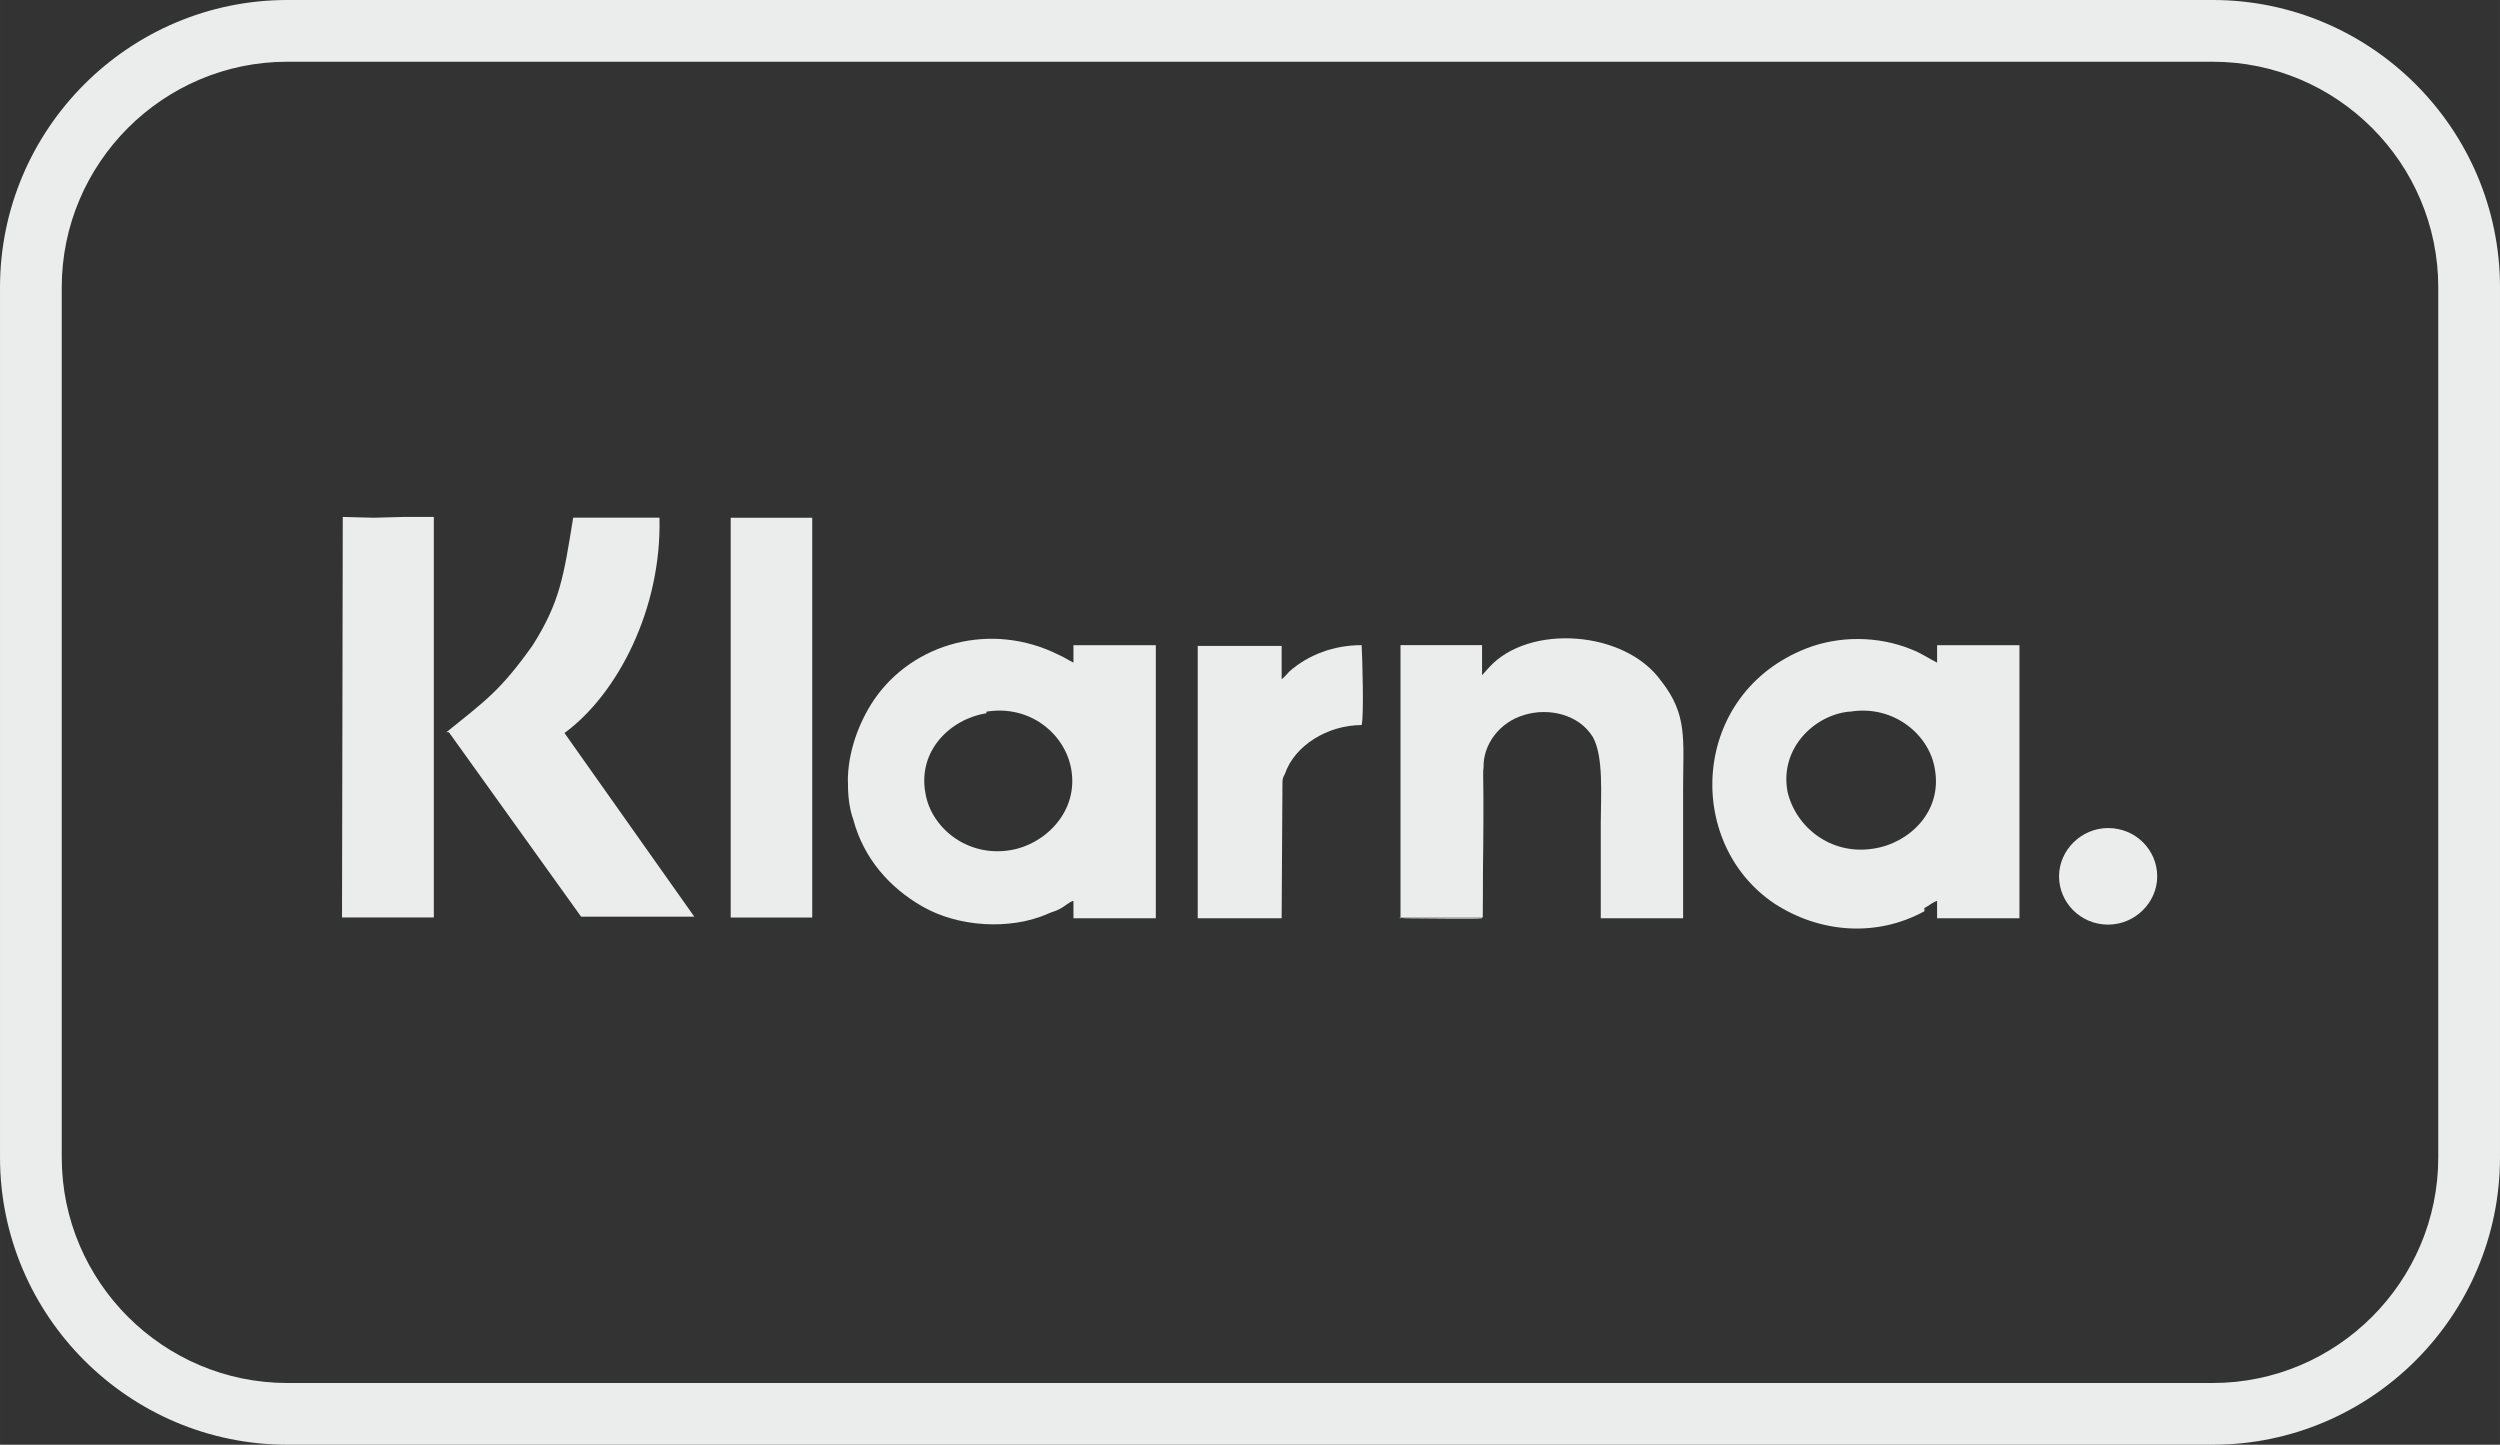
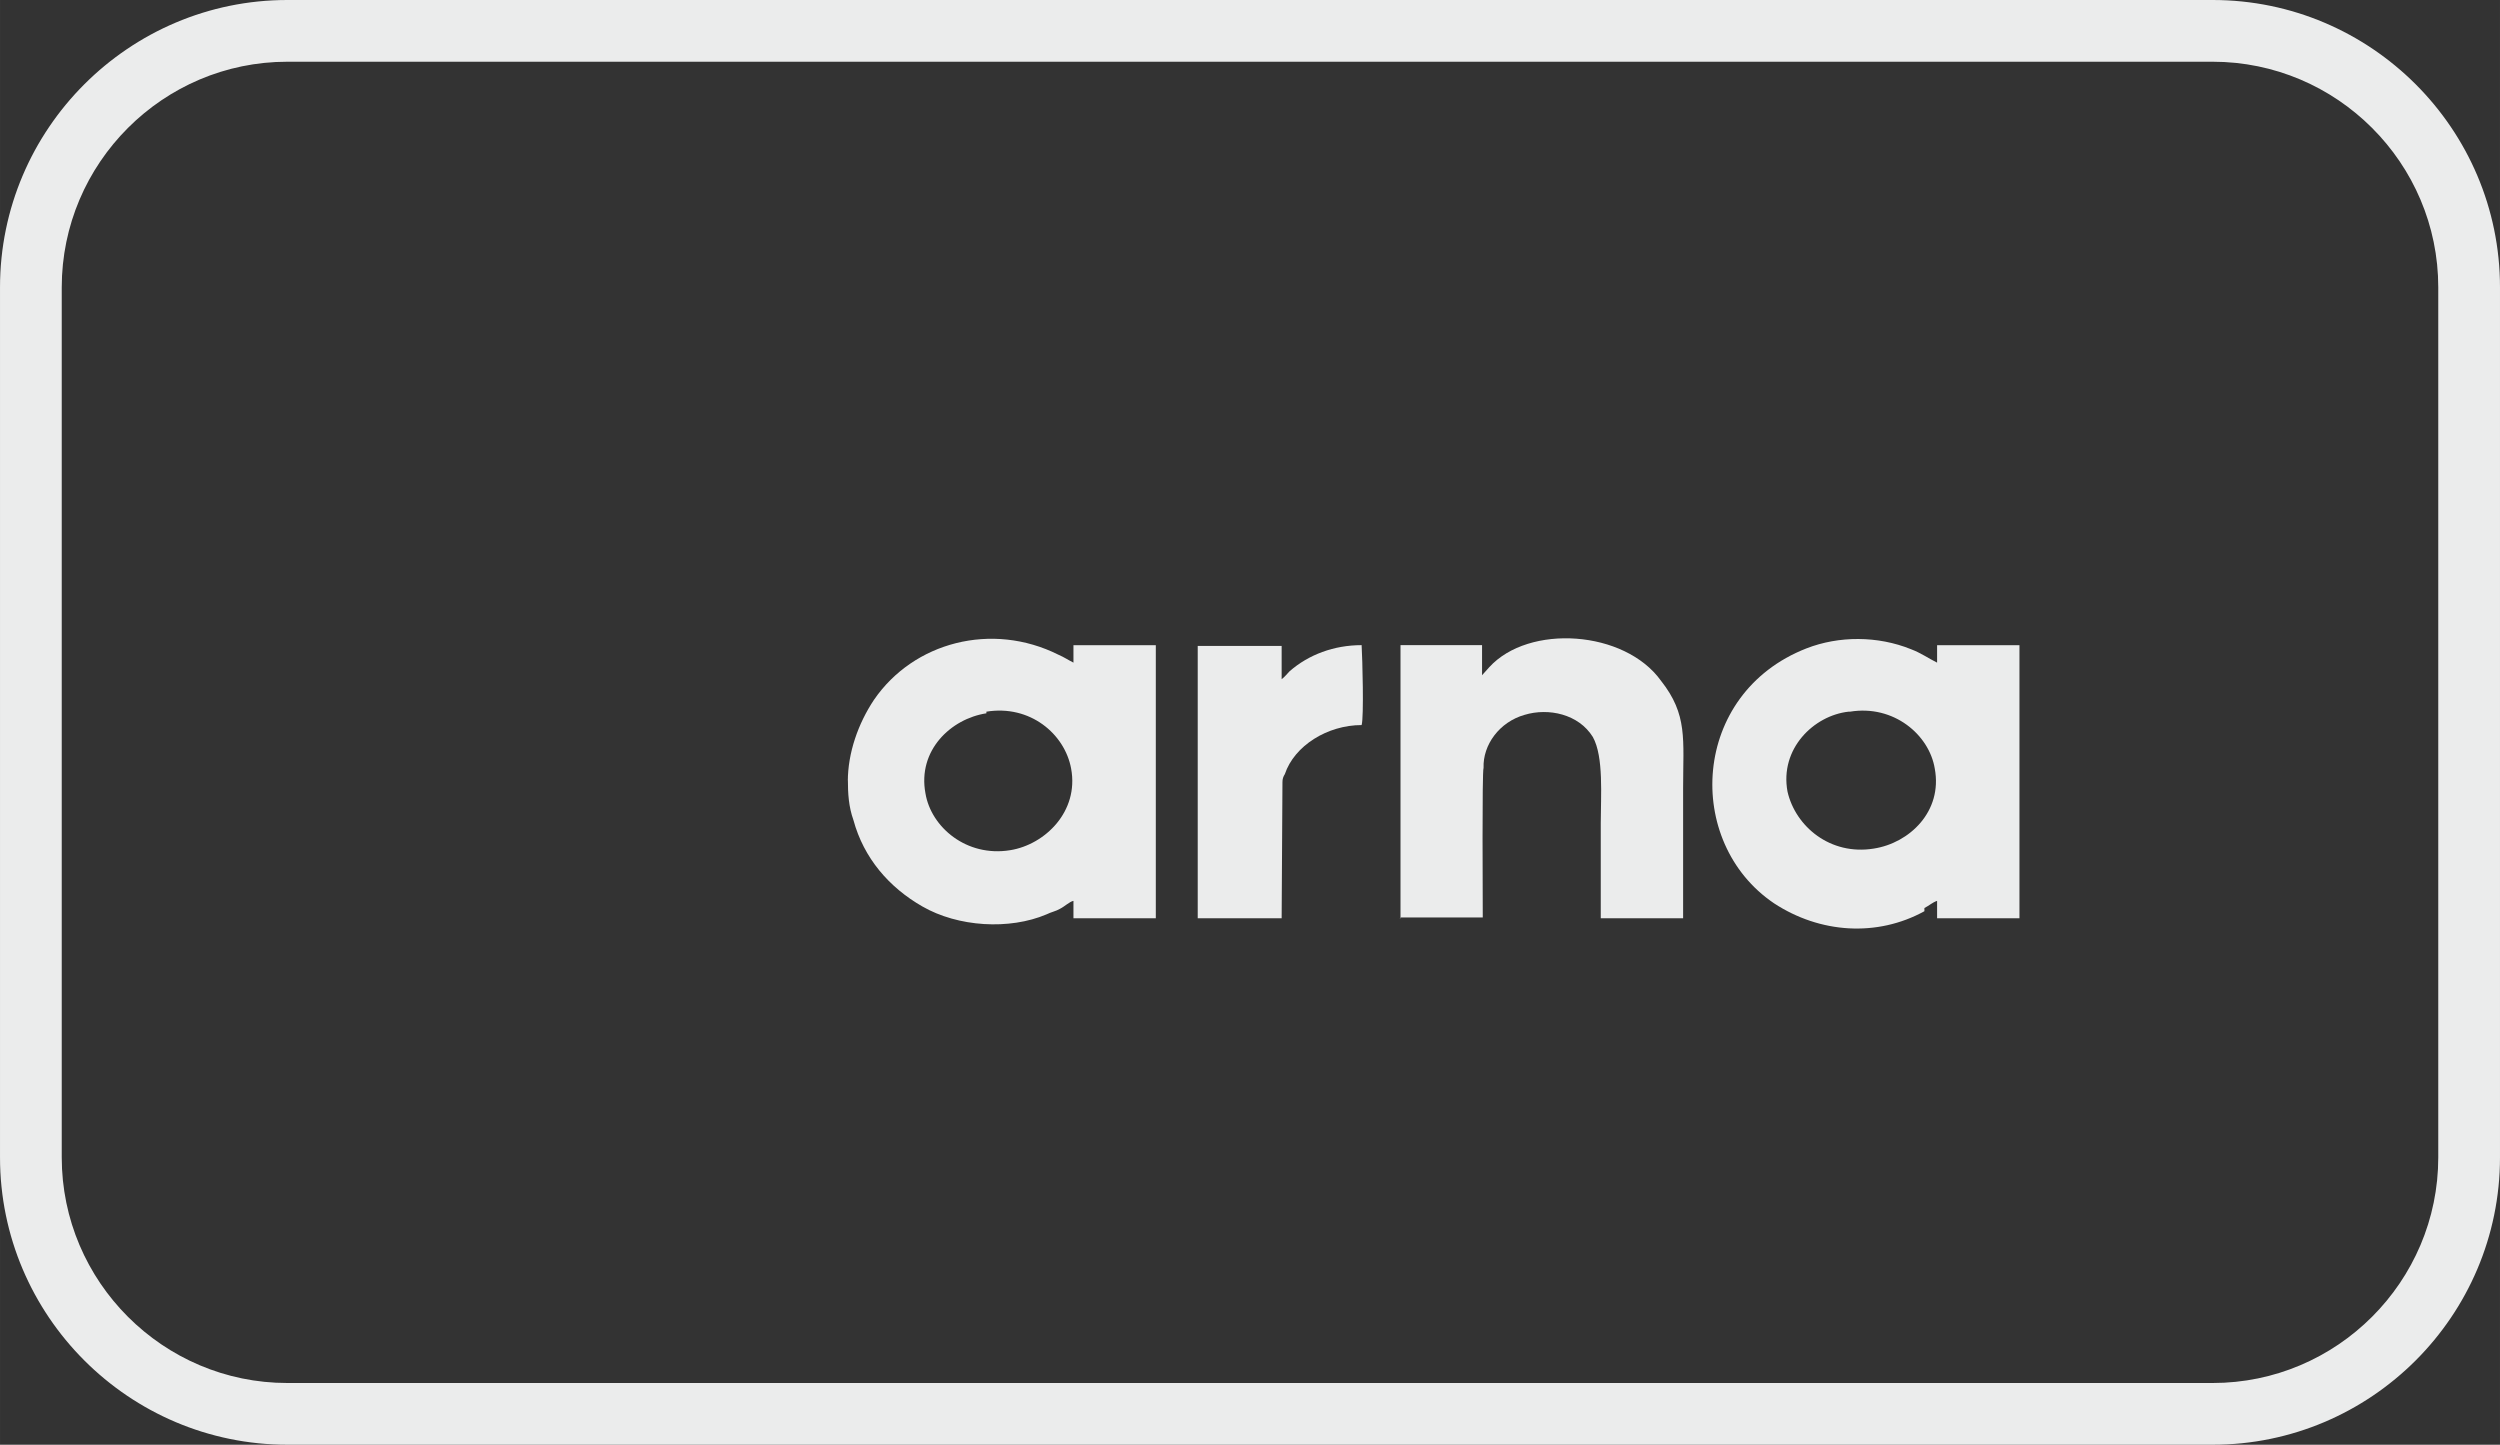
<svg xmlns="http://www.w3.org/2000/svg" xml:space="preserve" width="31.807mm" height="18.381mm" version="1.1" style="shape-rendering:geometricPrecision; text-rendering:geometricPrecision; image-rendering:optimizeQuality; fill-rule:evenodd; clip-rule:evenodd" viewBox="0 0 46292 26752">
  <rect x="0" y="0" width="46292" height="26752" fill="#333333" stroke="none" />
  <defs>
    <style type="text/css">
      
      .fil0 {
        fill: #EBECEC
      }
      
    </style>
  </defs>
  <g>
    <g>
-       <path class="fil0" d="M8312 13559l2448 3415 2096 0 -2404 -3401c982,-718 1803,-2301 1759,-3987l-1598 0c-176,1099 -249,1569 -748,2360 -601,850 -894,1041 -1598,1612l15 0 29 0z" />
-       <polygon class="fil0" points="6333,16989 8033,16989 8033,9572 7476,9572 6919,9587 6347,9572 " />
      <path class="fil0" d="M18265 13178c806,-132 1451,410 1569,1055 147,792 -484,1407 -1129,1510 -806,132 -1466,-425 -1569,-1055 -147,-792 469,-1378 1129,-1480l0 -15 0 -15zm-2565 1246c0,279 15,513 103,762 191,704 660,1246 1275,1598 660,381 1612,440 2301,147 88,-44 176,-59 249,-103 88,-44 176,-132 249,-147l0 323 1525 0 0 -5057 -1525 0 0 323c-88,-44 -176,-103 -279,-147 -1231,-616 -2682,-234 -3415,836 -293,440 -484,982 -484,1510l0 -15 0 -29z" />
      <path class="fil0" d="M34257 13178c806,-132 1466,425 1569,1055 147,792 -469,1378 -1129,1480 -806,132 -1451,-410 -1598,-1055 -147,-792 484,-1407 1129,-1480l15 0 15 0zm1378 3635c88,-44 147,-103 234,-132l0 323 1525 0 0 -5057 -1525 0 0 323c-176,-88 -293,-176 -484,-249 -616,-249 -1334,-249 -1935,-15 -2140,836 -2272,3591 -601,4720 850,557 1906,630 2785,147l0 -44 0 -15z" />
      <path class="fil0" d="M25931 16989l1525 0 0 -15c0,-293 -15,-2697 15,-2756 -15,-425 293,-850 762,-982 440,-132 997,-15 1261,410 205,366 147,1099 147,1598 0,601 0,1173 0,1759l1525 0c0,-806 0,-1612 0,-2404 0,-909 88,-1363 -410,-1994 -674,-938 -2448,-1055 -3181,-249 -15,15 -132,147 -132,147l0 -557 -1510 0 0 5057 -15 0 15 -15z" />
      <path class="fil0" d="M23732 16989l15 -2507c0,-59 15,-103 44,-147 176,-528 792,-909 1422,-909 44,-147 15,-1231 0,-1480 -513,0 -982,176 -1334,484 -44,44 -88,103 -147,147l0 -616 -1554 0 0 5028 0 15 1554 0 0 -15 0 0z" />
-       <path class="fil0" d="M25931 16989c44,15 103,15 176,15 293,0 1217,15 1334,0 15,-44 44,-2565 15,-2785 -44,59 -15,2463 -15,2756l0 15 -1525 0 15 -15 0 15z" />
-       <rect class="fil0" x="13530" y="9587" width="1510" height="7403" />
-       <path class="fil0" d="M39036 15333c513,0 909,410 909,894 0,484 -410,894 -909,894 -513,0 -909,-410 -909,-894 0,-484 410,-894 909,-894z" />
      <path class="fil0" d="M5321 0l35650 0c2932,0 5321,2389 5321,5321l0 16110c0,2932 -2389,5321 -5321,5321l-35650 0c-2932,0 -5321,-2389 -5321,-5321l0 -16110c0,-2932 2389,-5321 5321,-5321zm0 1143l35650 0c2301,0 4178,1876 4178,4178l0 16110c0,2301 -1876,4178 -4178,4178l-35650 0c-2301,0 -4178,-1876 -4178,-4178l0 -16110c0,-2301 1876,-4178 4178,-4178z" />
    </g>
  </g>
</svg>